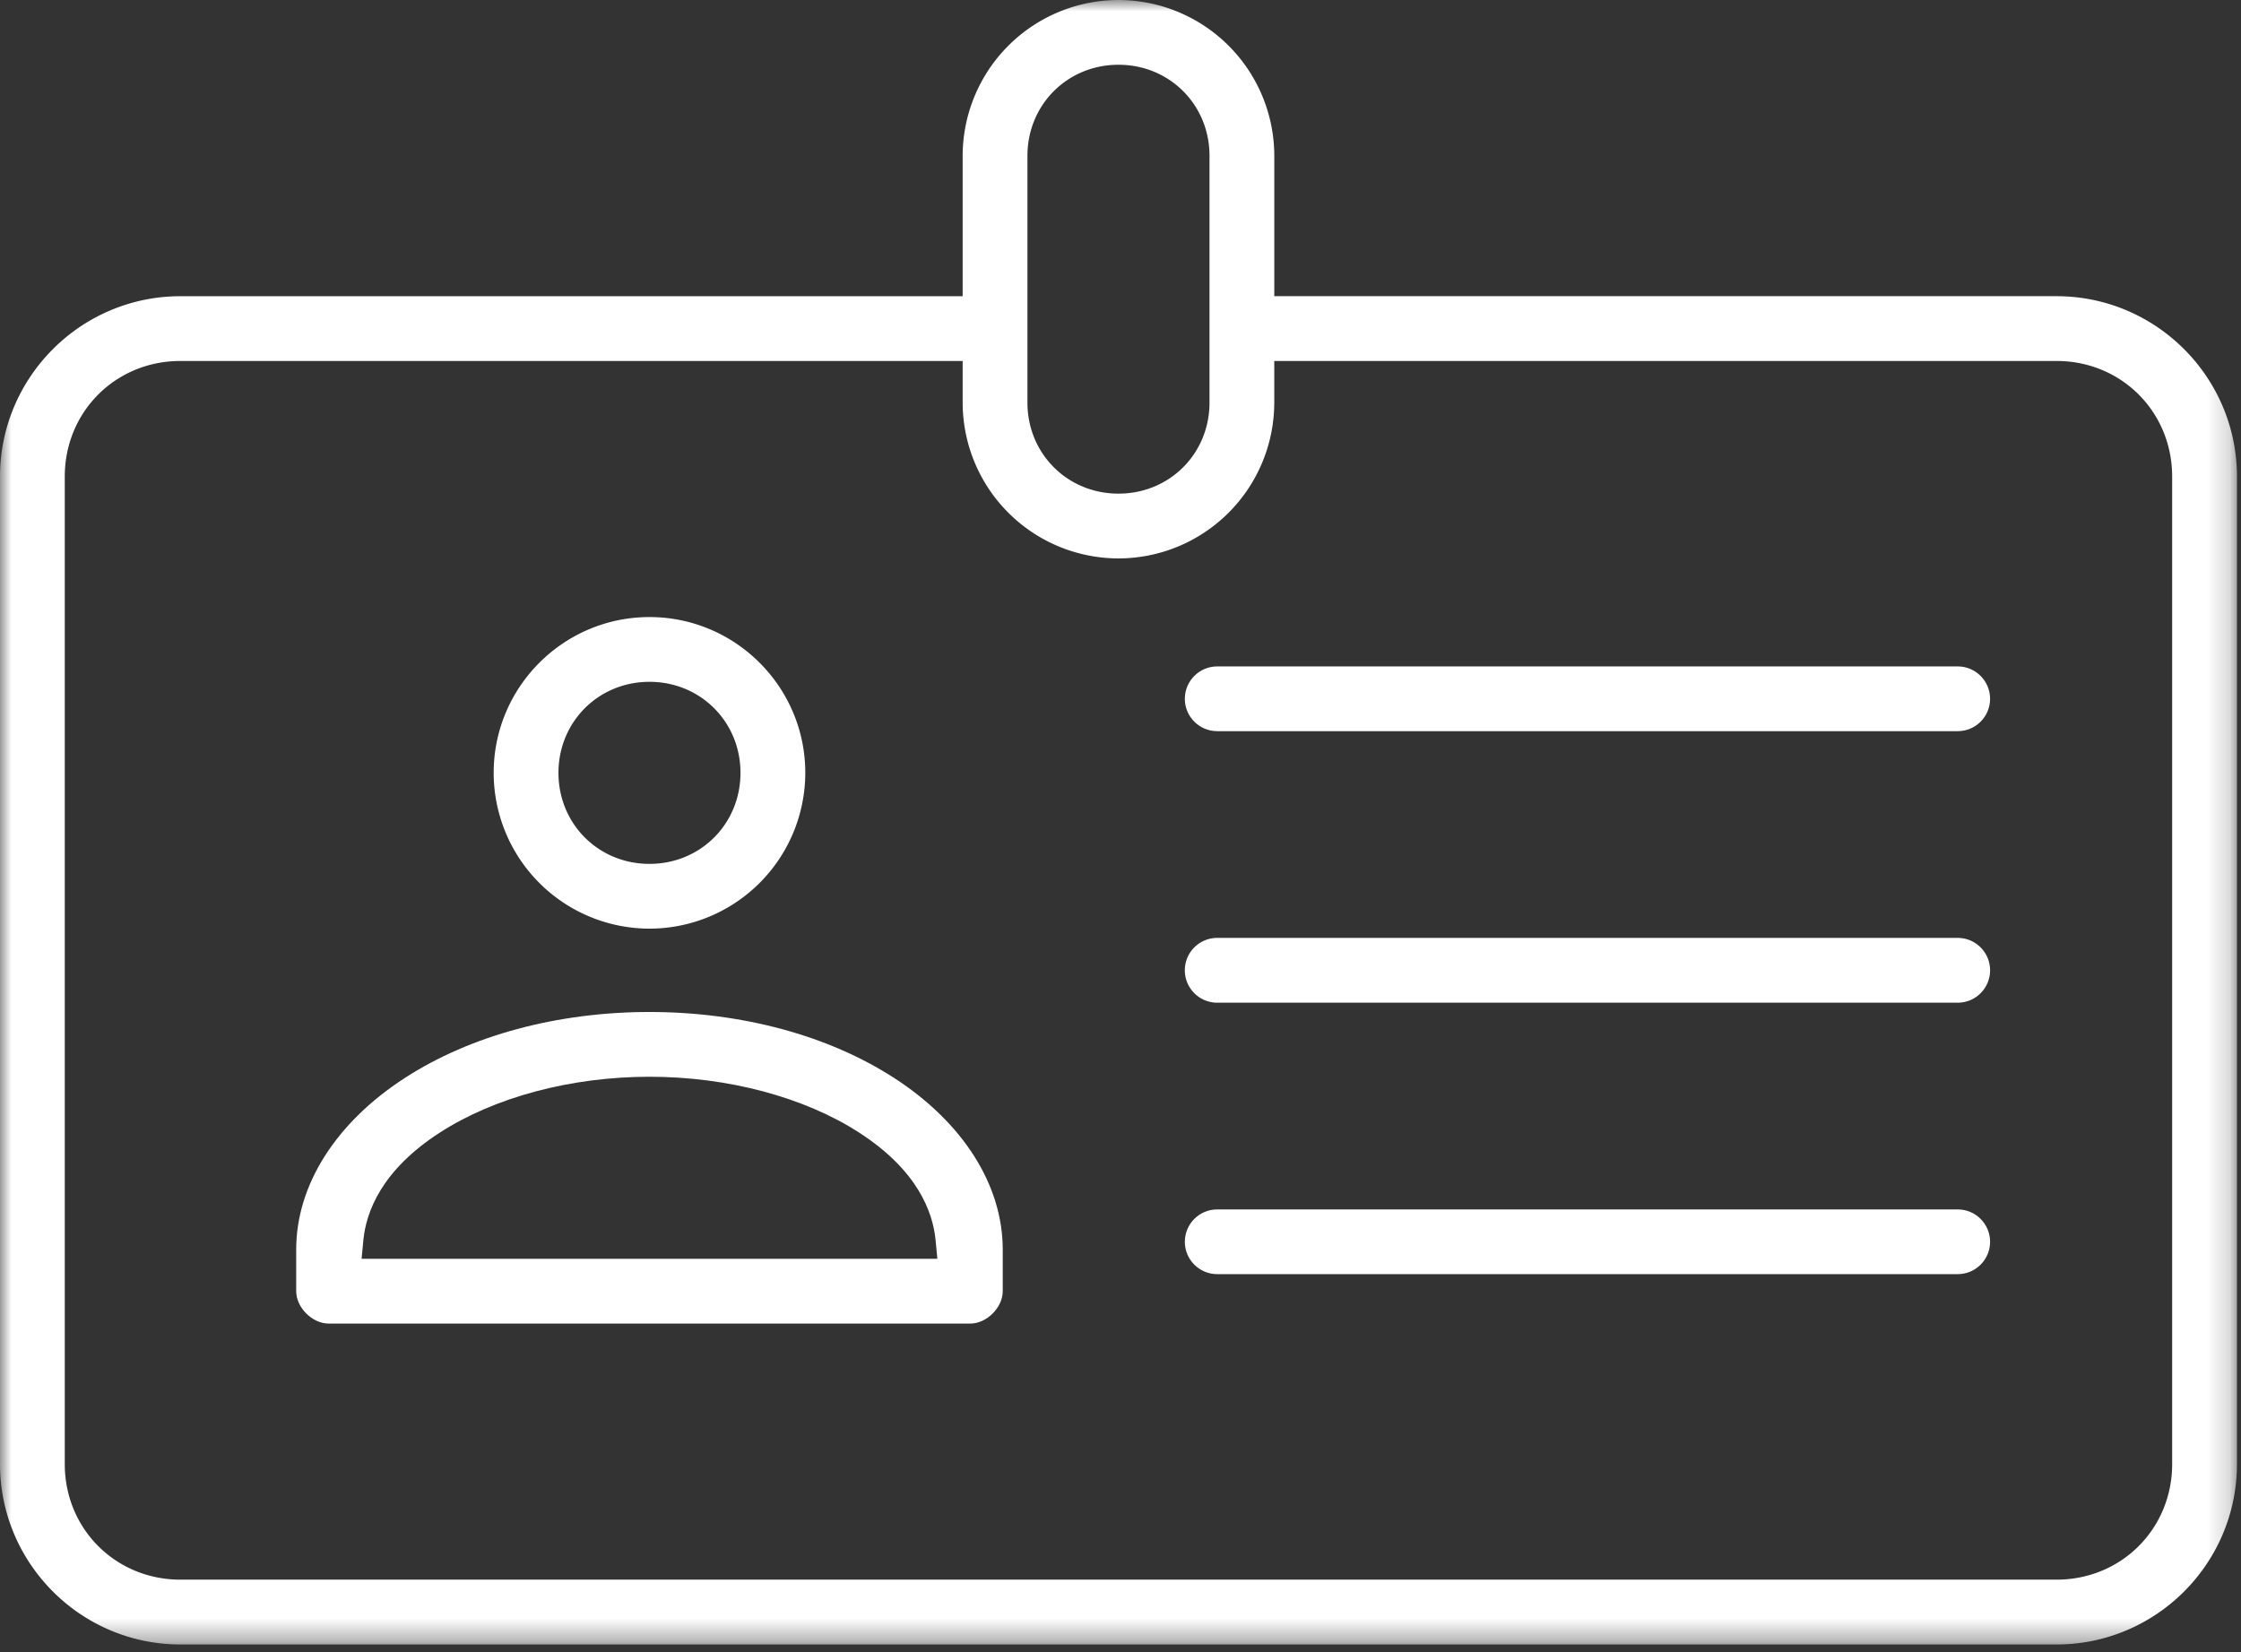
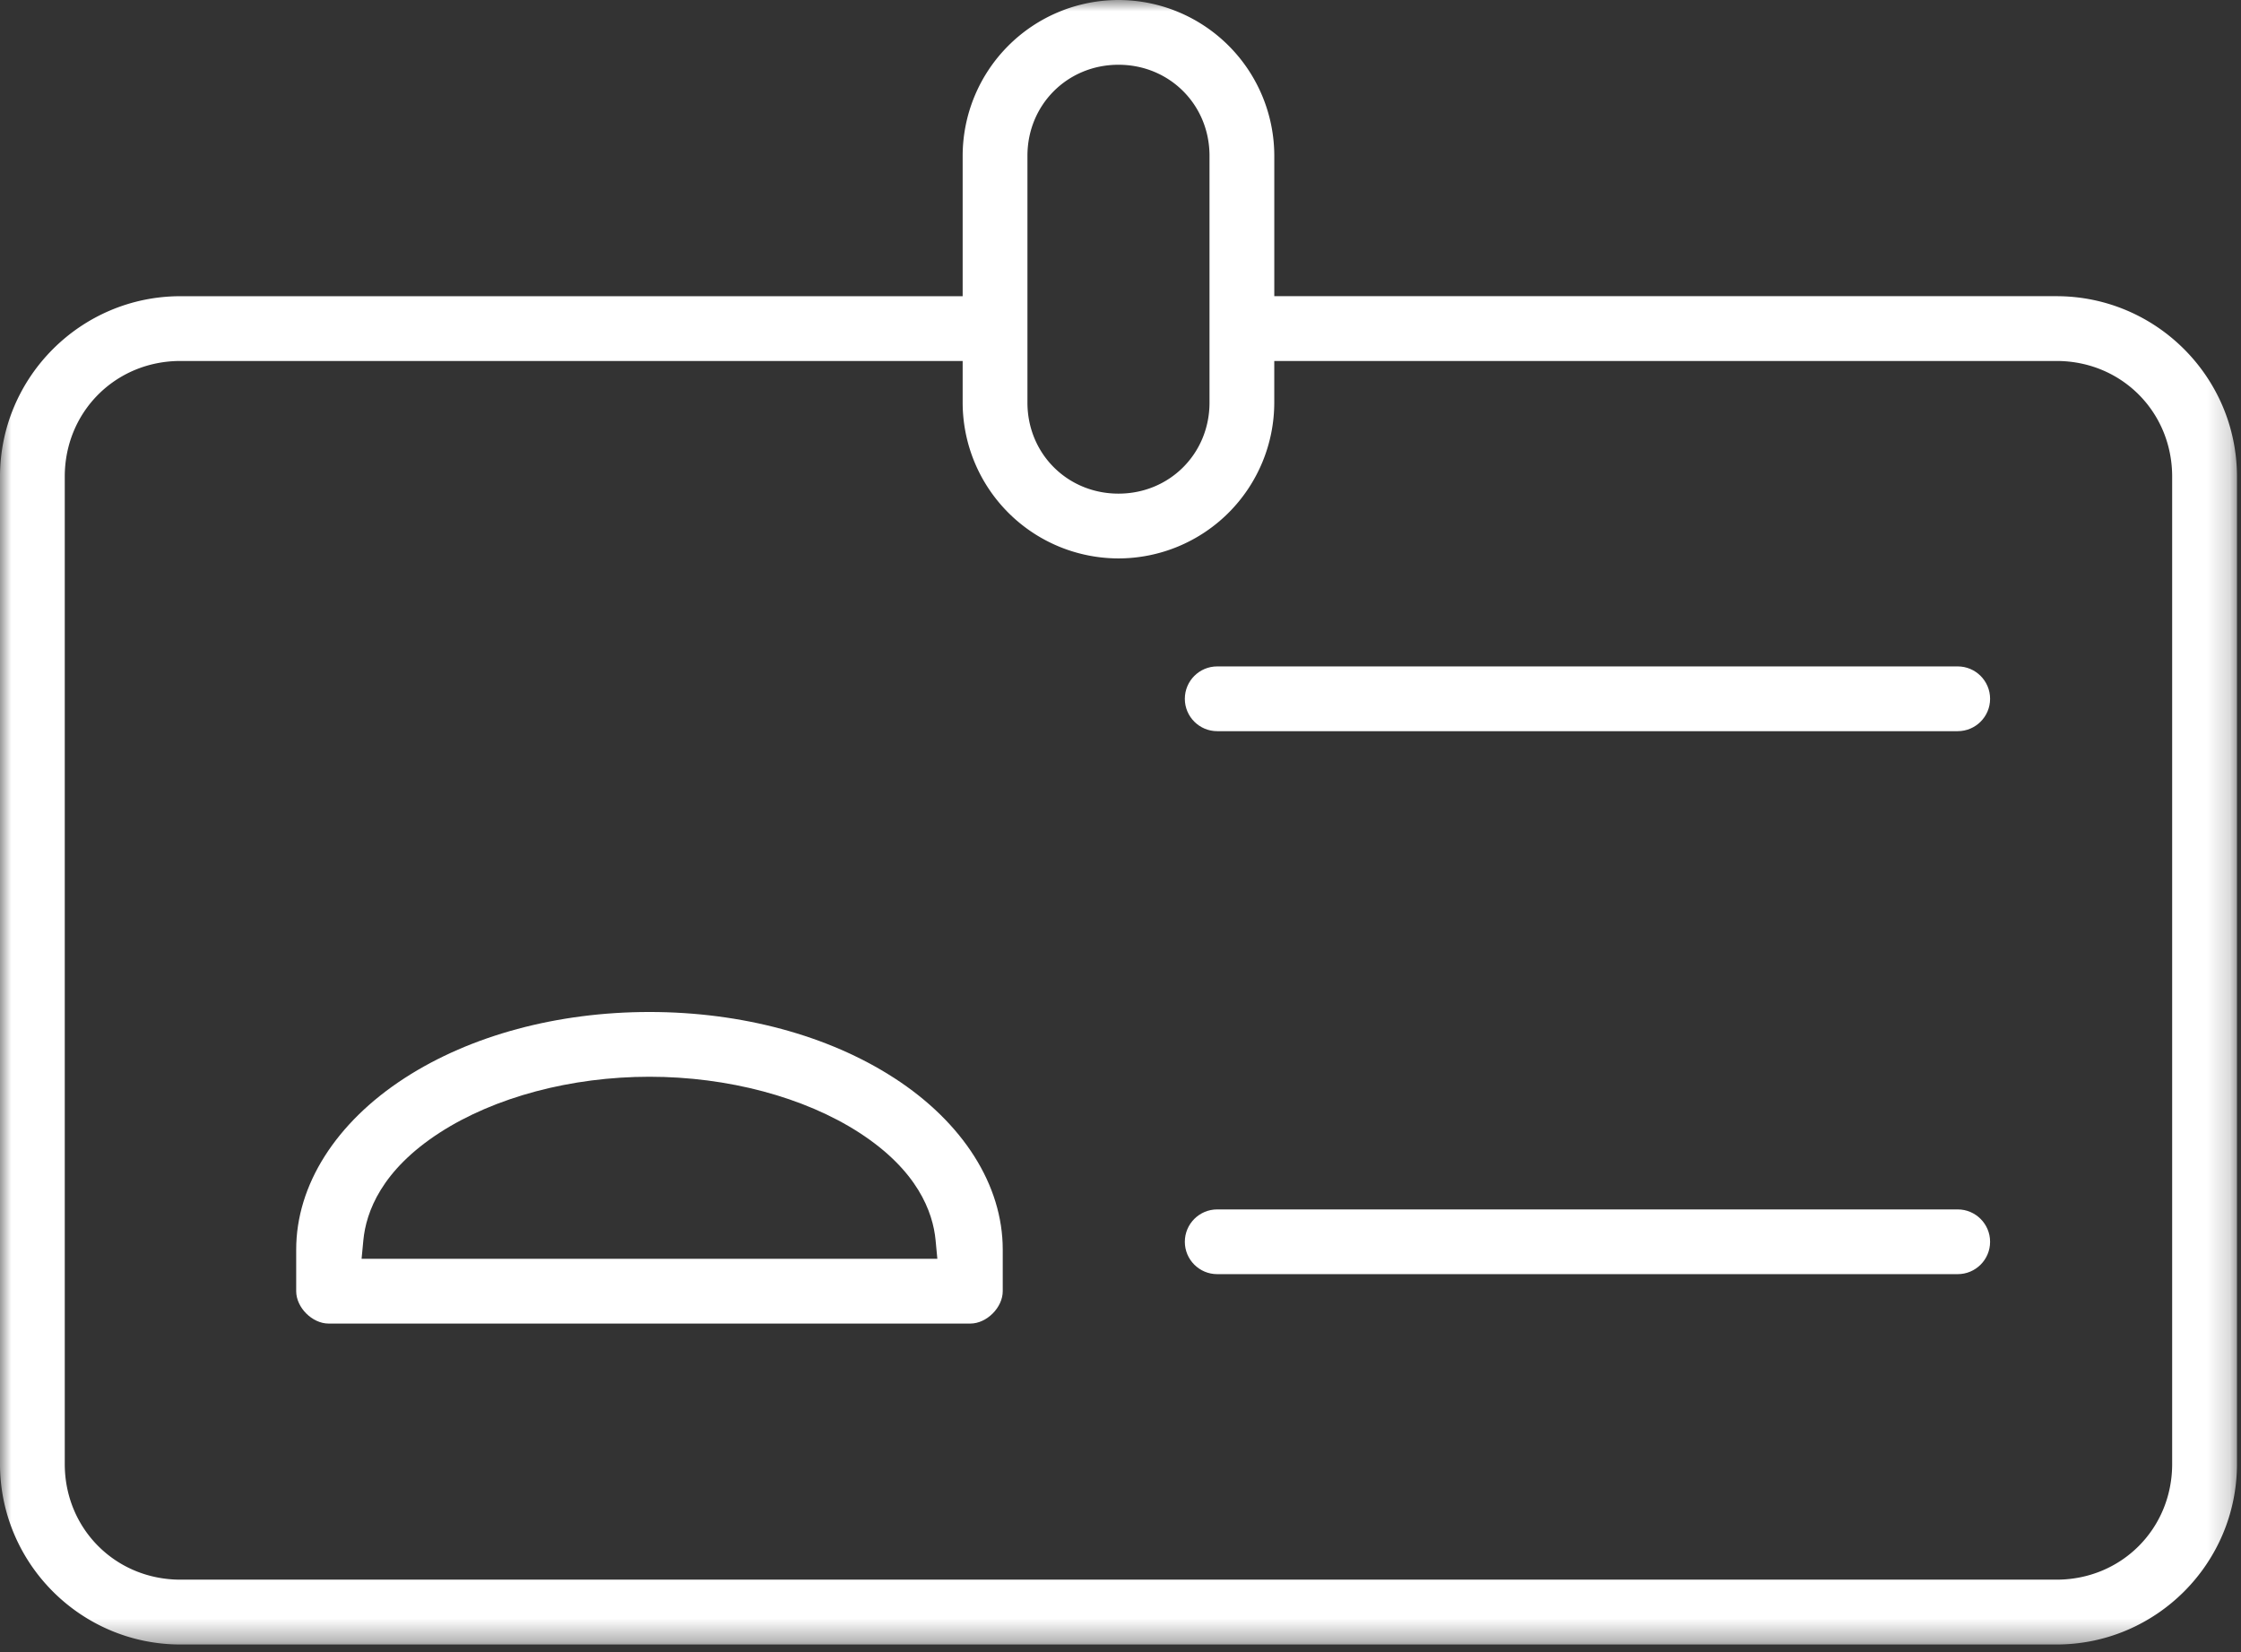
<svg xmlns="http://www.w3.org/2000/svg" xmlns:xlink="http://www.w3.org/1999/xlink" width="99" height="73" viewBox="0 0 99 73">
  <rect x="0" y="0" width="99" height="73" fill="#333333" stroke="none" />
  <defs>
    <path id="bkt2lxrxda" d="M0 0h98.822v72.651H0z" />
  </defs>
  <g fill="none" fill-rule="evenodd">
-     <path d="M28.692 30.122c2.255 0 4.02 1.767 4.02 4.02 0 2.256-1.765 4.023-4.02 4.023s-4.021-1.767-4.021-4.022c0-2.254 1.766-4.021 4.02-4.021m0 10.904a6.89 6.89 0 0 0 6.884-6.883c0-3.795-3.088-6.882-6.883-6.882s-6.883 3.087-6.883 6.882a6.89 6.89 0 0 0 6.883 6.883M86.486 41.435H53.773c-.79 0-1.431.642-1.431 1.431 0 .79.642 1.431 1.43 1.431h32.714c.789 0 1.43-.642 1.43-1.43 0-.79-.641-1.432-1.43-1.432" fill="#FFF" />
    <g>
      <mask id="wn59xrhsjb" fill="#fff">
        <use xlink:href="#bkt2lxrxda" />
      </mask>
      <path d="M95.959 64.676c0 2.866-2.245 5.111-5.111 5.111H7.973c-2.867 0-5.112-2.245-5.112-5.11v-43.62c0-2.866 2.245-5.11 5.112-5.11h34.554v1.84a6.891 6.891 0 0 0 6.883 6.883 6.89 6.89 0 0 0 6.883-6.883v-1.84h34.555c2.866 0 5.111 2.244 5.111 5.11v43.62zM45.389 6.883c0-2.255 1.766-4.022 4.022-4.022 2.255 0 4.021 1.767 4.021 4.022v10.904c0 2.255-1.766 4.021-4.021 4.021-2.256 0-4.022-1.766-4.022-4.02V6.882zm45.459 6.202H56.294V6.883A6.891 6.891 0 0 0 49.411 0a6.892 6.892 0 0 0-6.884 6.884v6.202H7.973C3.577 13.085 0 16.662 0 21.058v43.62c0 4.395 3.577 7.973 7.973 7.973h82.875c4.397 0 7.974-3.578 7.974-7.974V21.058c0-4.396-3.577-7.973-7.974-7.973z" fill="#FFF" mask="url(#wn59xrhsjb)" />
    </g>
    <path d="m15.974 55.61.078-.82c.12-1.25.801-3.088 3.372-4.75 2.43-1.57 5.806-2.471 9.267-2.471h.001c3.46 0 6.837.9 9.267 2.47 2.573 1.664 3.254 3.502 3.372 4.75l.078.822H15.974zm23.521-7.99c-2.903-1.878-6.74-2.912-10.803-2.912-4.063 0-7.9 1.034-10.804 2.912-3.053 1.973-4.803 4.736-4.803 7.583v1.84c0 .721.708 1.43 1.431 1.43h28.352c.722 0 1.43-.709 1.43-1.43v-1.84c0-2.846-1.75-5.61-4.803-7.584zM86.486 29.441H53.773c-.79 0-1.431.642-1.431 1.431s.642 1.43 1.43 1.43h32.714c.789 0 1.43-.641 1.43-1.43 0-.789-.641-1.431-1.43-1.431M86.486 53.43H53.773c-.79 0-1.431.642-1.431 1.43 0 .79.642 1.43 1.43 1.43h32.714c.789 0 1.43-.64 1.43-1.43 0-.788-.641-1.43-1.43-1.43" fill="#FFF" />
  </g>
</svg>